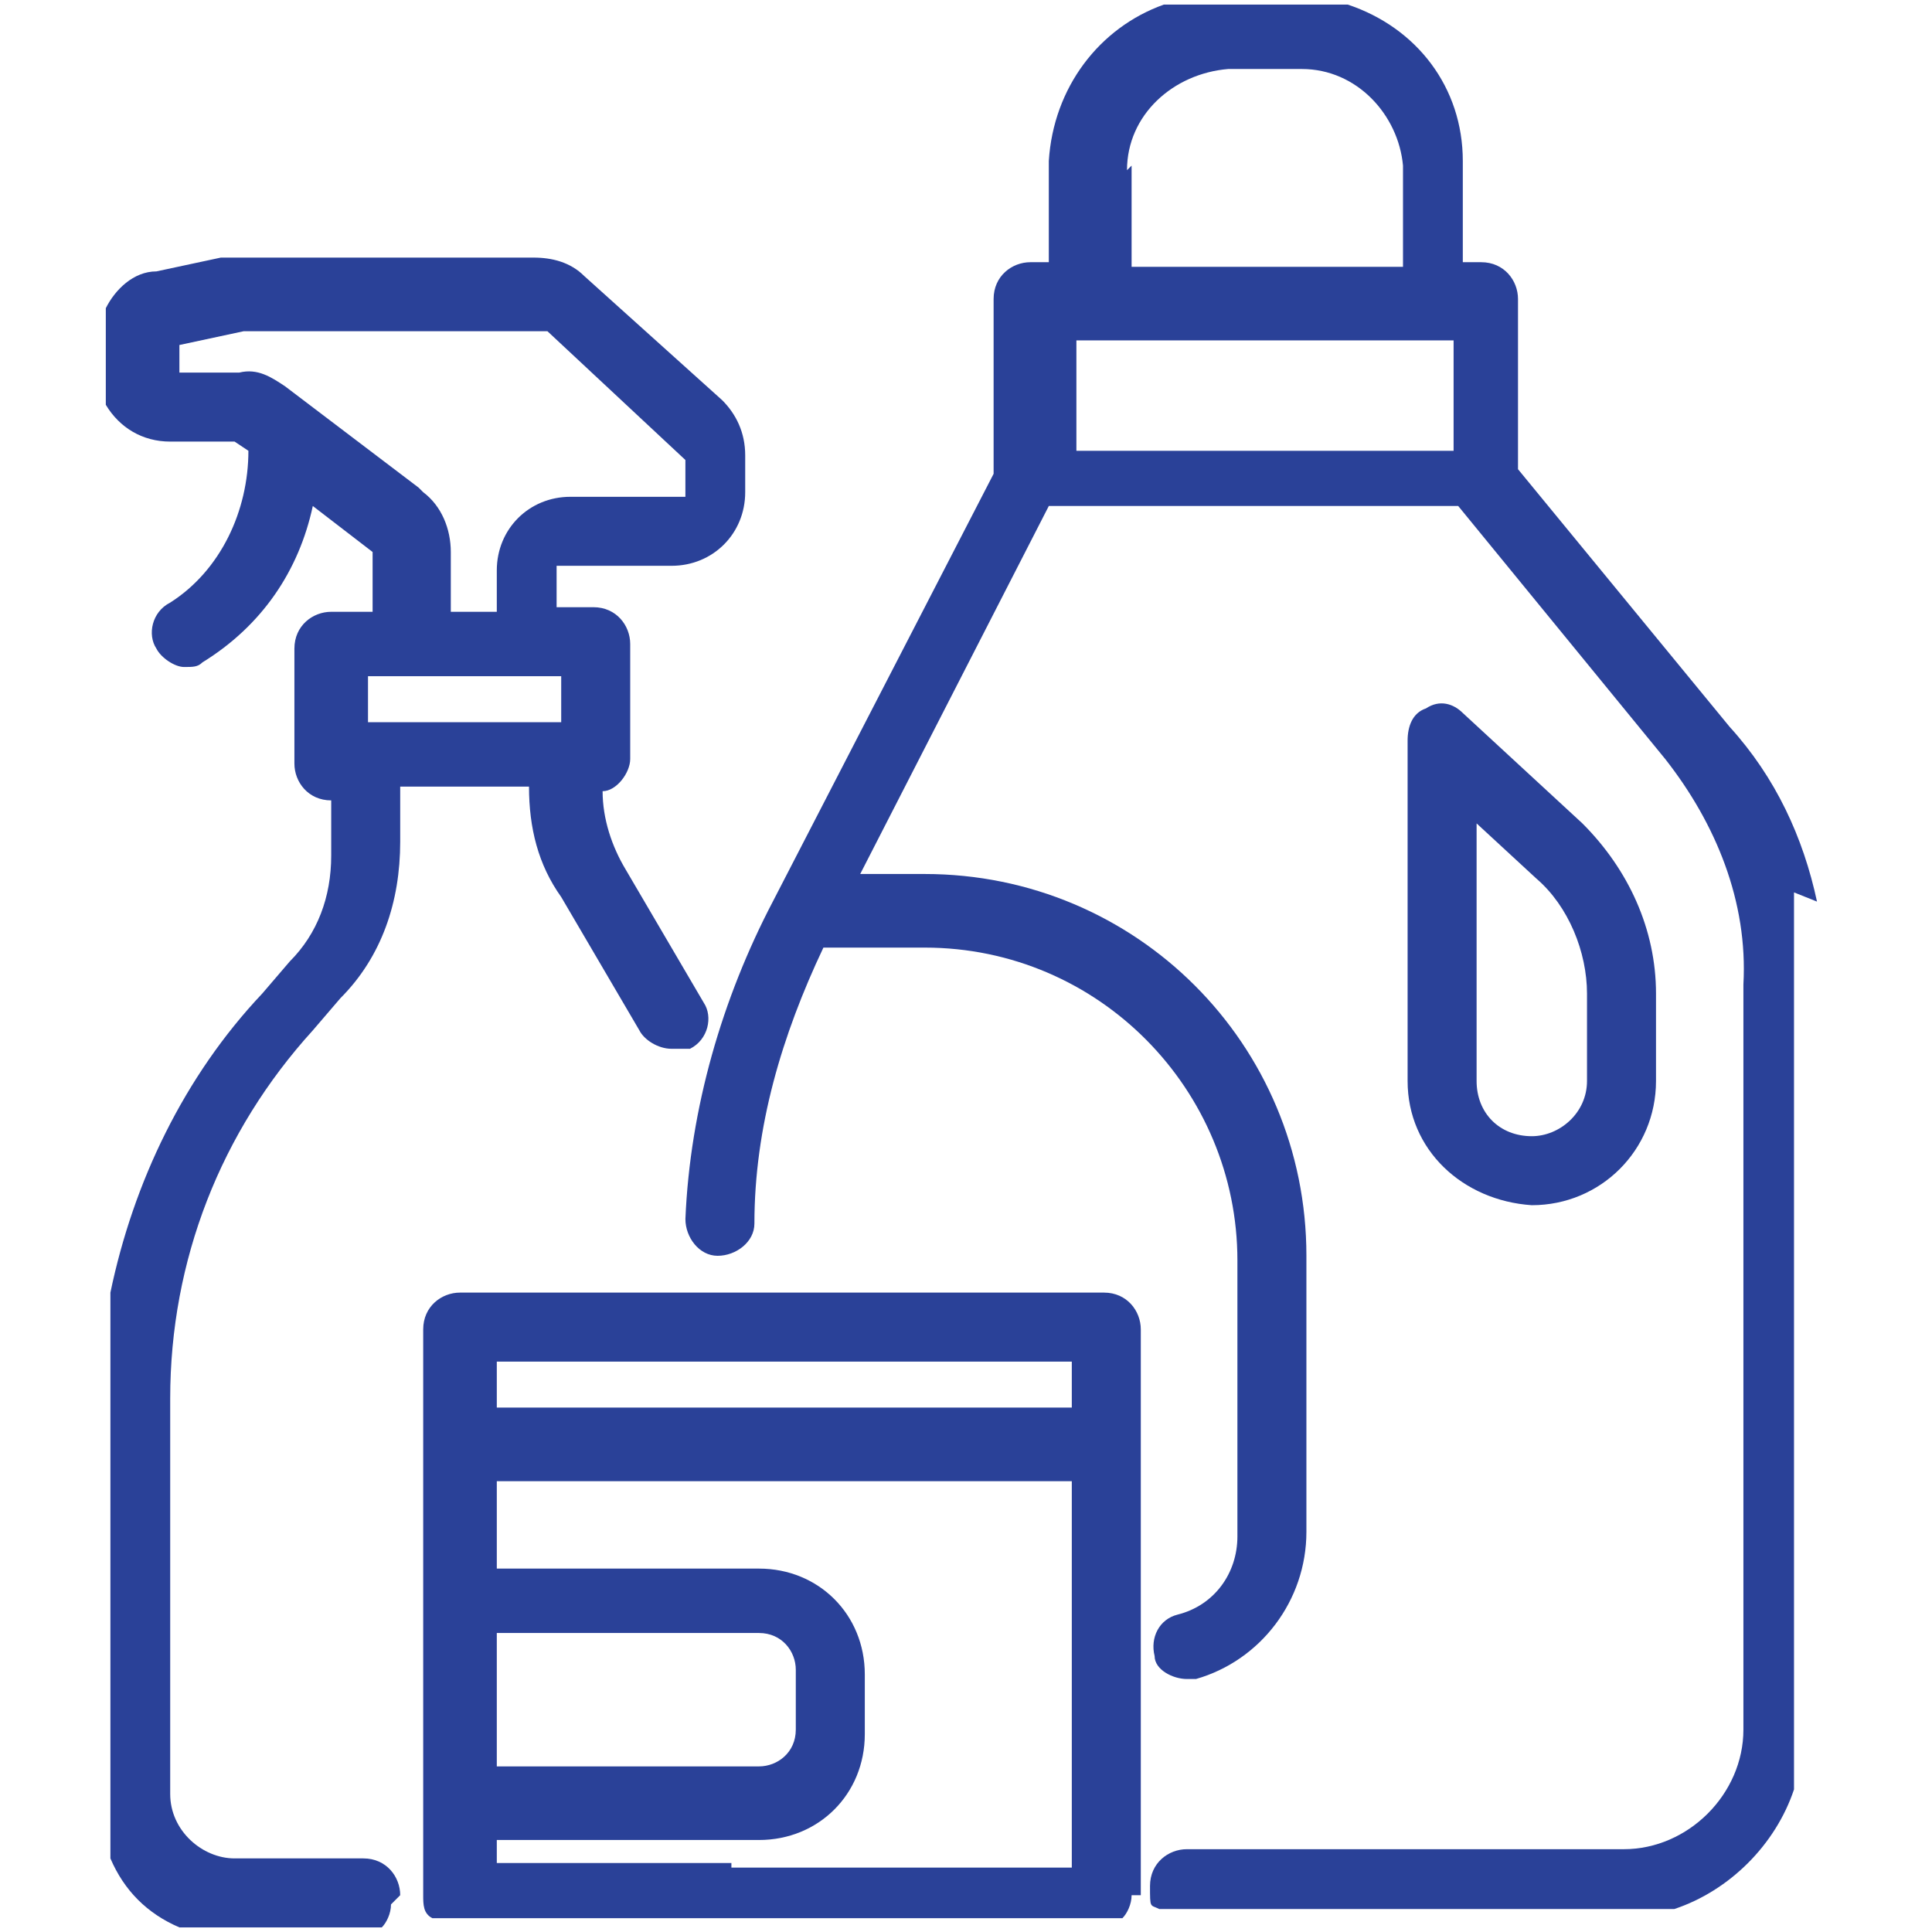
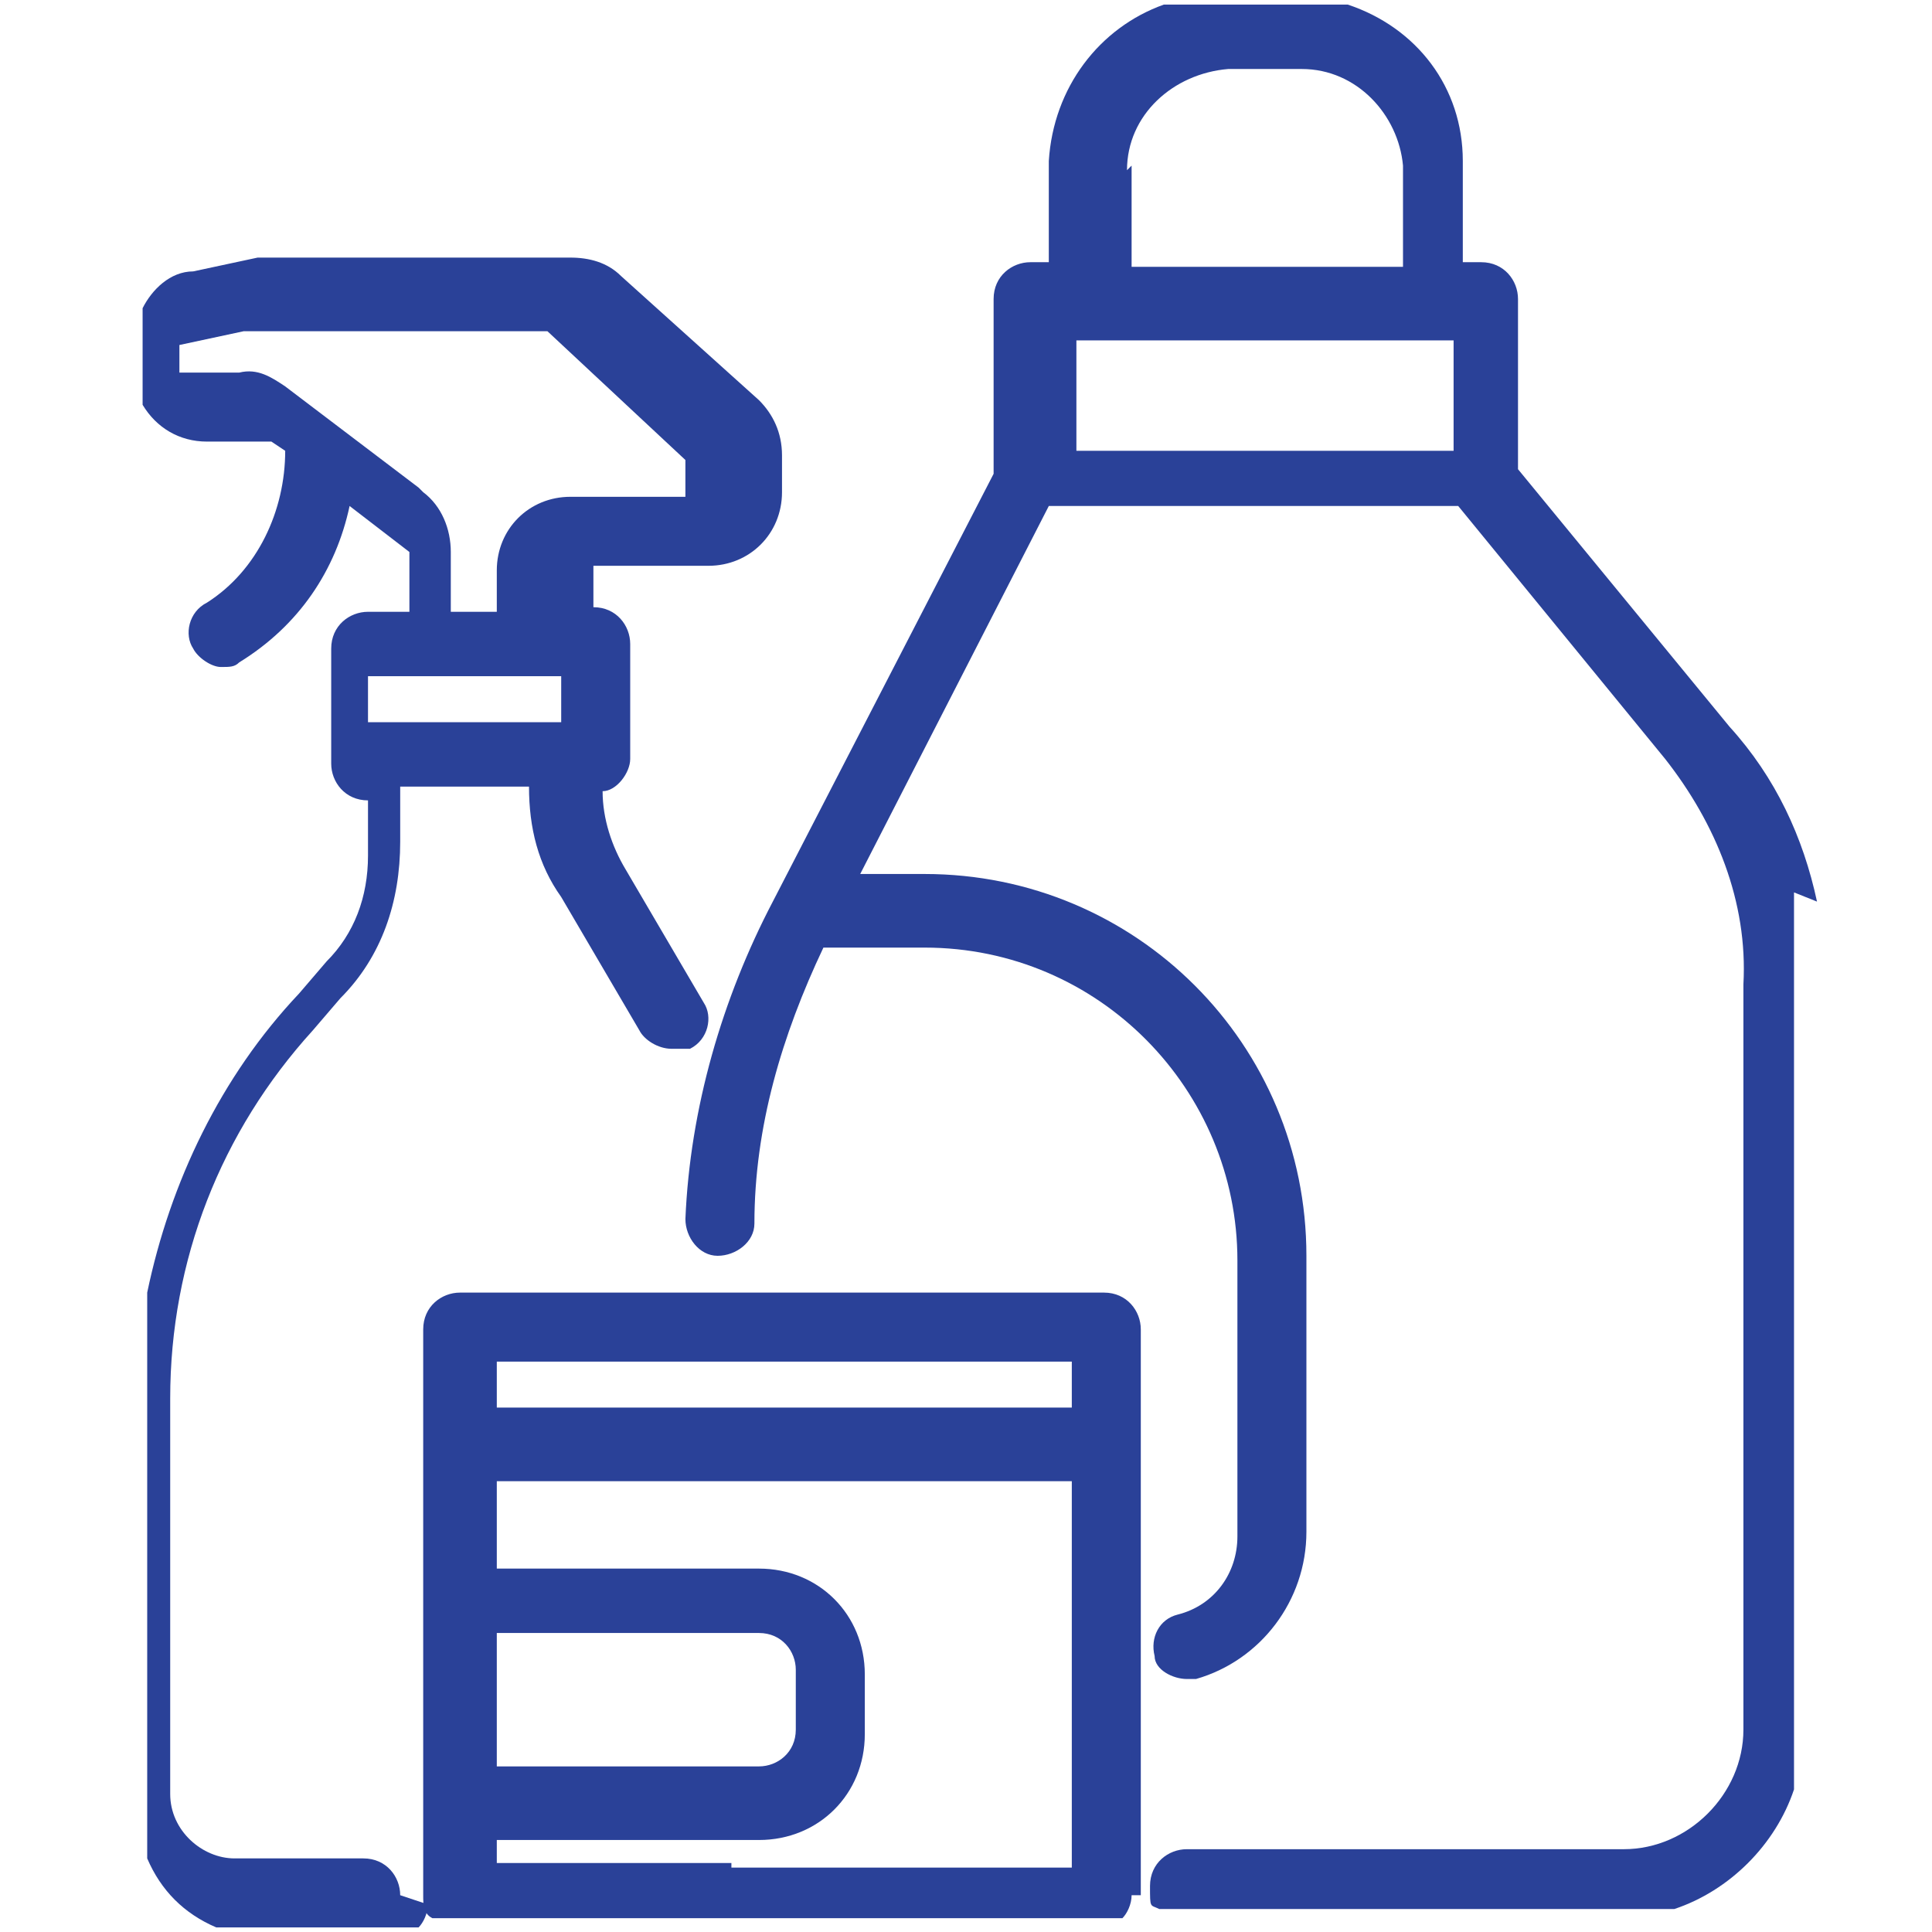
<svg xmlns="http://www.w3.org/2000/svg" id="_グループ_38591" data-name="グループ_38591" version="1.1" viewBox="0 0 42 42">
  <defs>
    <style>
      .st0 {
        fill: none;
      }

      .st1 {
        fill: #2a4198;
      }
    </style>
  </defs>
  <rect class="st0" x="23.4" y="7.4" width="8.2" height="2.4" />
  <path class="st0" d="M30.4,3.7c0-1.2-1-2.1-2.2-2.1h-1.6c-1.2,0-2.1,1-2.2,2.2v2.2h5.9v-2.2Z" />
  <path class="st0" d="M17.4,37.6v-1.3c0-.5-.4-.8-.8-.8h-5.7v3h5.7c.5,0,.8-.4.8-.8Z" />
-   <path class="st0" d="M34.5,23.5v-1.9c0-1-.4-1.9-1.1-2.5l-1.3-1.2v5.6c0,.6.5,1.2,1.2,1.2.7,0,1.2-.5,1.2-1.2Z" />
  <path class="st0" d="M10.7,13.2v-.9c0-.9.7-1.6,1.6-1.6h2.5s0,0,0,0v-.8l-3-2.7h-6.6s-1.4.2-1.4.2c0,0,0,0,0,0v.6s0,0,0,0h1.3c.3,0,.7.1,1,.3l2.9,2.2c.4.3.6.8.6,1.3v1.3h1Z" />
  <rect class="st0" x="10.8" y="29.6" width="12.5" height="1" />
  <path class="st0" d="M10.8,32.1v1.9h5.7c1.3,0,2.3,1,2.3,2.3v1.3c0,1.3-1,2.3-2.3,2.3h-5.7v.5h5.1s0,0,0,0h7.4v-8.4h-12.5Z" />
  <rect class="st0" x="8" y="14.7" width="4.2" height="1" />
  <path class="st1" d="M39.5,19.6c-.3-1.4-.9-2.7-1.9-3.8l-4.6-5.6v-3.7c0-.4-.3-.8-.8-.8h-.4v-2.2c0-1.6-1-2.9-2.5-3.4h-4c-1.4.5-2.4,1.8-2.5,3.4v2.2h-.4c-.4,0-.8.3-.8.8v3.8l-4.8,9.3s0,0,0,0c0,0,0,0,0,0-1.1,2.1-1.8,4.5-1.9,6.9,0,.4.3.8.7.8.4,0,.8-.3.8-.7,0-2.1.6-4.1,1.5-6h2.2c3.8,0,6.8,3.1,6.8,6.8v6c0,.8-.5,1.5-1.3,1.7-.4.1-.6.5-.5.9,0,.3.4.5.7.5s.1,0,.2,0c1.4-.4,2.4-1.7,2.4-3.2v-6c0-4.6-3.7-8.3-8.3-8.3h-1.4l4.1-8h8.9l4.5,5.5c1.1,1.4,1.8,3.1,1.7,4.9v16.2c0,1.4-1.2,2.6-2.6,2.6h-9.5c-.4,0-.8.3-.8.8s0,.4.2.5h11.2c1.2-.4,2.2-1.4,2.6-2.6v-19.5ZM23.4,7.4h8.2v2.4h-8.2v-2.4ZM24.5,3.7c0-1.2,1-2.1,2.2-2.2h1.6c1.2,0,2.1,1,2.2,2.1v2.2h-5.9v-2.2Z" />
-   <path class="st1" d="M33.3,26.2c1.5,0,2.7-1.2,2.7-2.7v-1.9c0-1.4-.6-2.7-1.6-3.7l-2.6-2.4c-.2-.2-.5-.3-.8-.1-.3.1-.4.4-.4.7v7.4c0,1.5,1.2,2.6,2.7,2.7,0,0,0,0,0,0ZM32.1,23.5v-5.6l1.3,1.2c.7.6,1.1,1.6,1.1,2.5v1.9c0,.7-.6,1.2-1.2,1.2-.7,0-1.2-.5-1.2-1.2Z" />
  <path class="st1" d="M24.8,41.2v-12.3c0-.4-.3-.8-.8-.8h-14c-.4,0-.8.3-.8.8v12.3c0,.2,0,.4.2.5h15c.1-.1.2-.3.2-.5ZM23.3,29.6v1h-12.5v-1h12.5ZM10.8,35.5h5.7c.5,0,.8.4.8.8v1.3c0,.5-.4.8-.8.8h-5.7v-3ZM15.9,40.5s0,0,0,0h-5.1v-.5h5.7c1.3,0,2.3-1,2.3-2.3v-1.3c0-1.3-1-2.3-2.3-2.3h-5.7v-1.9h12.5v8.4h-7.4Z" />
-   <path class="st1" d="M8.7,41.2c0-.4-.3-.8-.8-.8h-2.8c-.7,0-1.4-.6-1.4-1.4v-8.6c0-3,1.1-5.8,3.1-8l.6-.7c.9-.9,1.3-2.1,1.3-3.4v-1.2h2.8c0,.9.2,1.7.7,2.4l1.7,2.9c.1.2.4.4.7.4s.3,0,.4,0c.4-.2.5-.7.3-1l-1.7-2.9c-.3-.5-.5-1.1-.5-1.7.3,0,.6-.4.6-.7v-2.5c0-.4-.3-.8-.8-.8h-.8v-.9c0,0,0,0,0,0h2.5c.9,0,1.6-.7,1.6-1.6v-.8c0-.5-.2-.9-.5-1.2l-3-2.7c-.3-.3-.7-.4-1.1-.4h-6.5c0,0-.2,0-.3,0l-1.4.3c-.5,0-.9.4-1.1.8v2.1c.3.5.8.8,1.4.8h1.4s.3.2.3.2c0,1.3-.6,2.6-1.7,3.3-.4.2-.5.7-.3,1,.1.2.4.4.6.4s.3,0,.4-.1c1.3-.8,2.1-2,2.4-3.4l1.3,1v1.3h-.9c-.4,0-.8.3-.8.8v2.5c0,.4.3.8.8.8h0v1.2c0,.9-.3,1.7-.9,2.3l-.6.7c-1.7,1.8-2.8,4.1-3.3,6.5v12.3c.3.7.8,1.2,1.5,1.5h4.4c.1-.1.2-.3.2-.5ZM9.1,10.6l-2.9-2.2c-.3-.2-.6-.4-1-.3h-1.3c0,0,0,0,0,0v-.6s0,0,0,0l1.4-.3h6.6s3,2.8,3,2.8v.8c0,0,0,0,0,0h-2.5c-.9,0-1.6.7-1.6,1.6v.9h-1v-1.3c0-.5-.2-1-.6-1.3ZM8,14.7h4.2v1h-4.2v-1Z" />
+   <path class="st1" d="M8.7,41.2c0-.4-.3-.8-.8-.8h-2.8c-.7,0-1.4-.6-1.4-1.4v-8.6c0-3,1.1-5.8,3.1-8l.6-.7c.9-.9,1.3-2.1,1.3-3.4v-1.2h2.8c0,.9.2,1.7.7,2.4l1.7,2.9c.1.2.4.4.7.4s.3,0,.4,0c.4-.2.5-.7.3-1l-1.7-2.9c-.3-.5-.5-1.1-.5-1.7.3,0,.6-.4.6-.7v-2.5c0-.4-.3-.8-.8-.8v-.9c0,0,0,0,0,0h2.5c.9,0,1.6-.7,1.6-1.6v-.8c0-.5-.2-.9-.5-1.2l-3-2.7c-.3-.3-.7-.4-1.1-.4h-6.5c0,0-.2,0-.3,0l-1.4.3c-.5,0-.9.4-1.1.8v2.1c.3.5.8.8,1.4.8h1.4s.3.2.3.2c0,1.3-.6,2.6-1.7,3.3-.4.2-.5.7-.3,1,.1.2.4.4.6.4s.3,0,.4-.1c1.3-.8,2.1-2,2.4-3.4l1.3,1v1.3h-.9c-.4,0-.8.3-.8.8v2.5c0,.4.3.8.8.8h0v1.2c0,.9-.3,1.7-.9,2.3l-.6.7c-1.7,1.8-2.8,4.1-3.3,6.5v12.3c.3.7.8,1.2,1.5,1.5h4.4c.1-.1.2-.3.2-.5ZM9.1,10.6l-2.9-2.2c-.3-.2-.6-.4-1-.3h-1.3c0,0,0,0,0,0v-.6s0,0,0,0l1.4-.3h6.6s3,2.8,3,2.8v.8c0,0,0,0,0,0h-2.5c-.9,0-1.6.7-1.6,1.6v.9h-1v-1.3c0-.5-.2-1-.6-1.3ZM8,14.7h4.2v1h-4.2v-1Z" />
</svg>